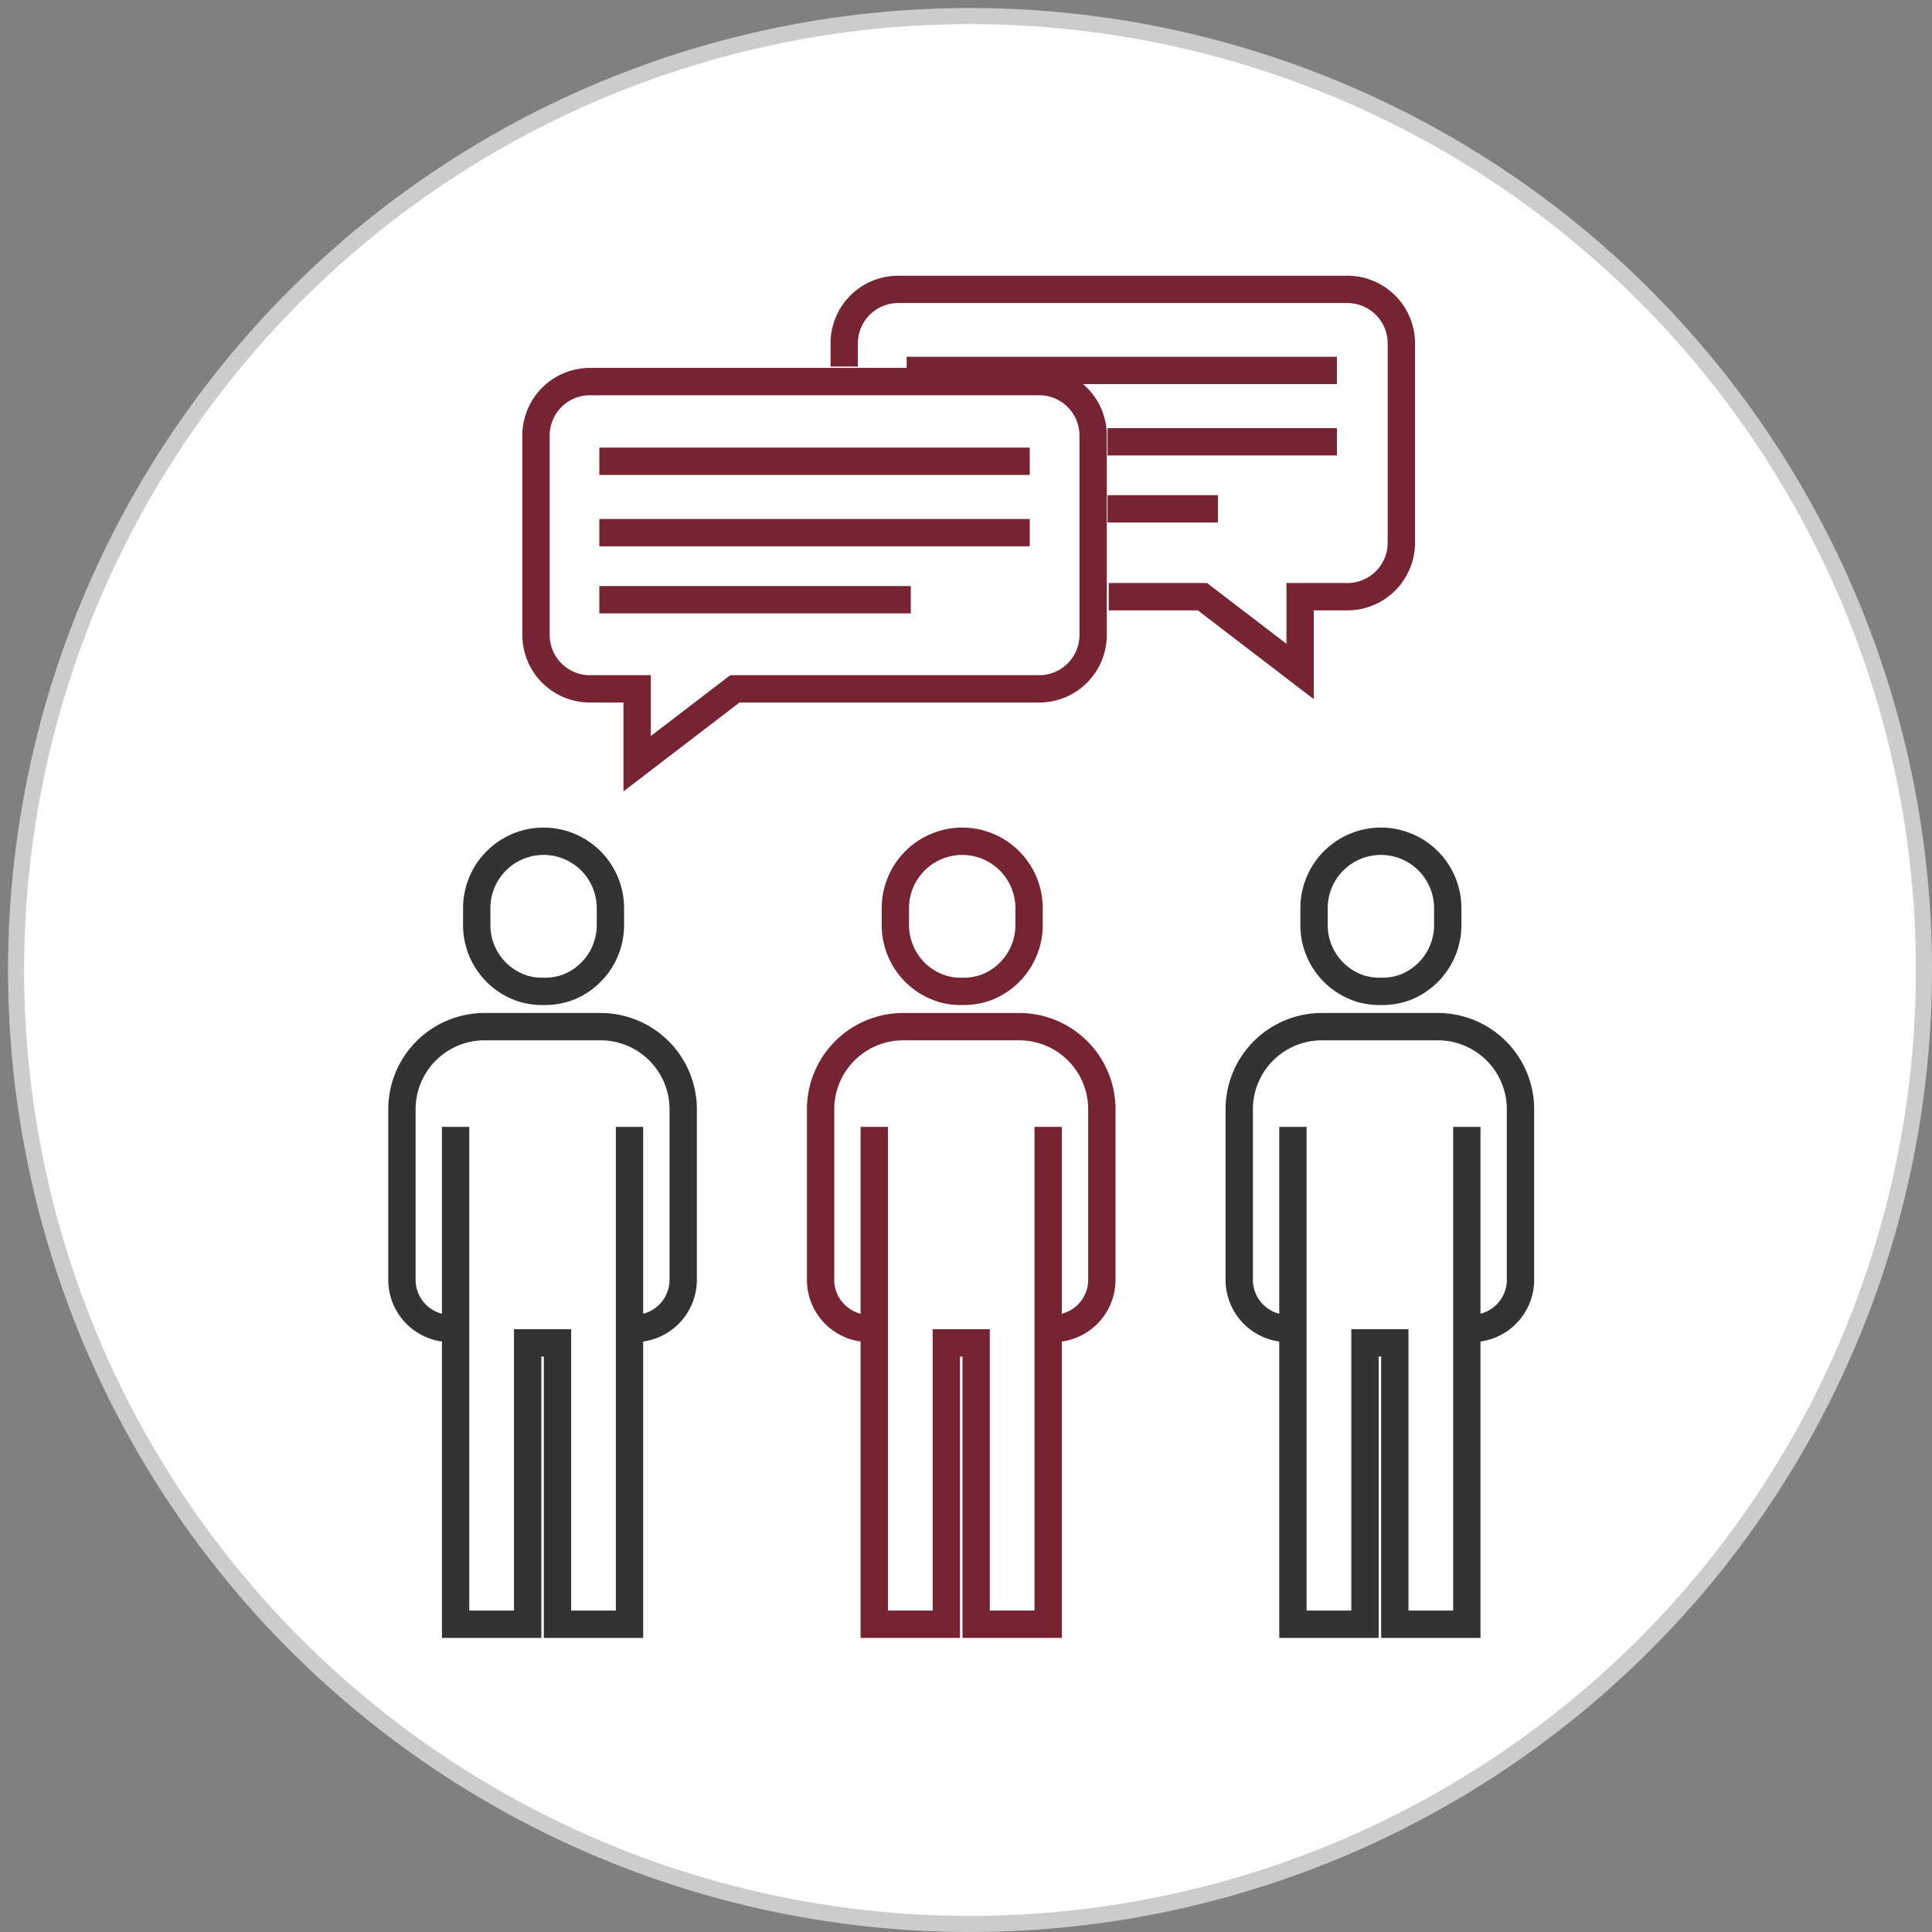
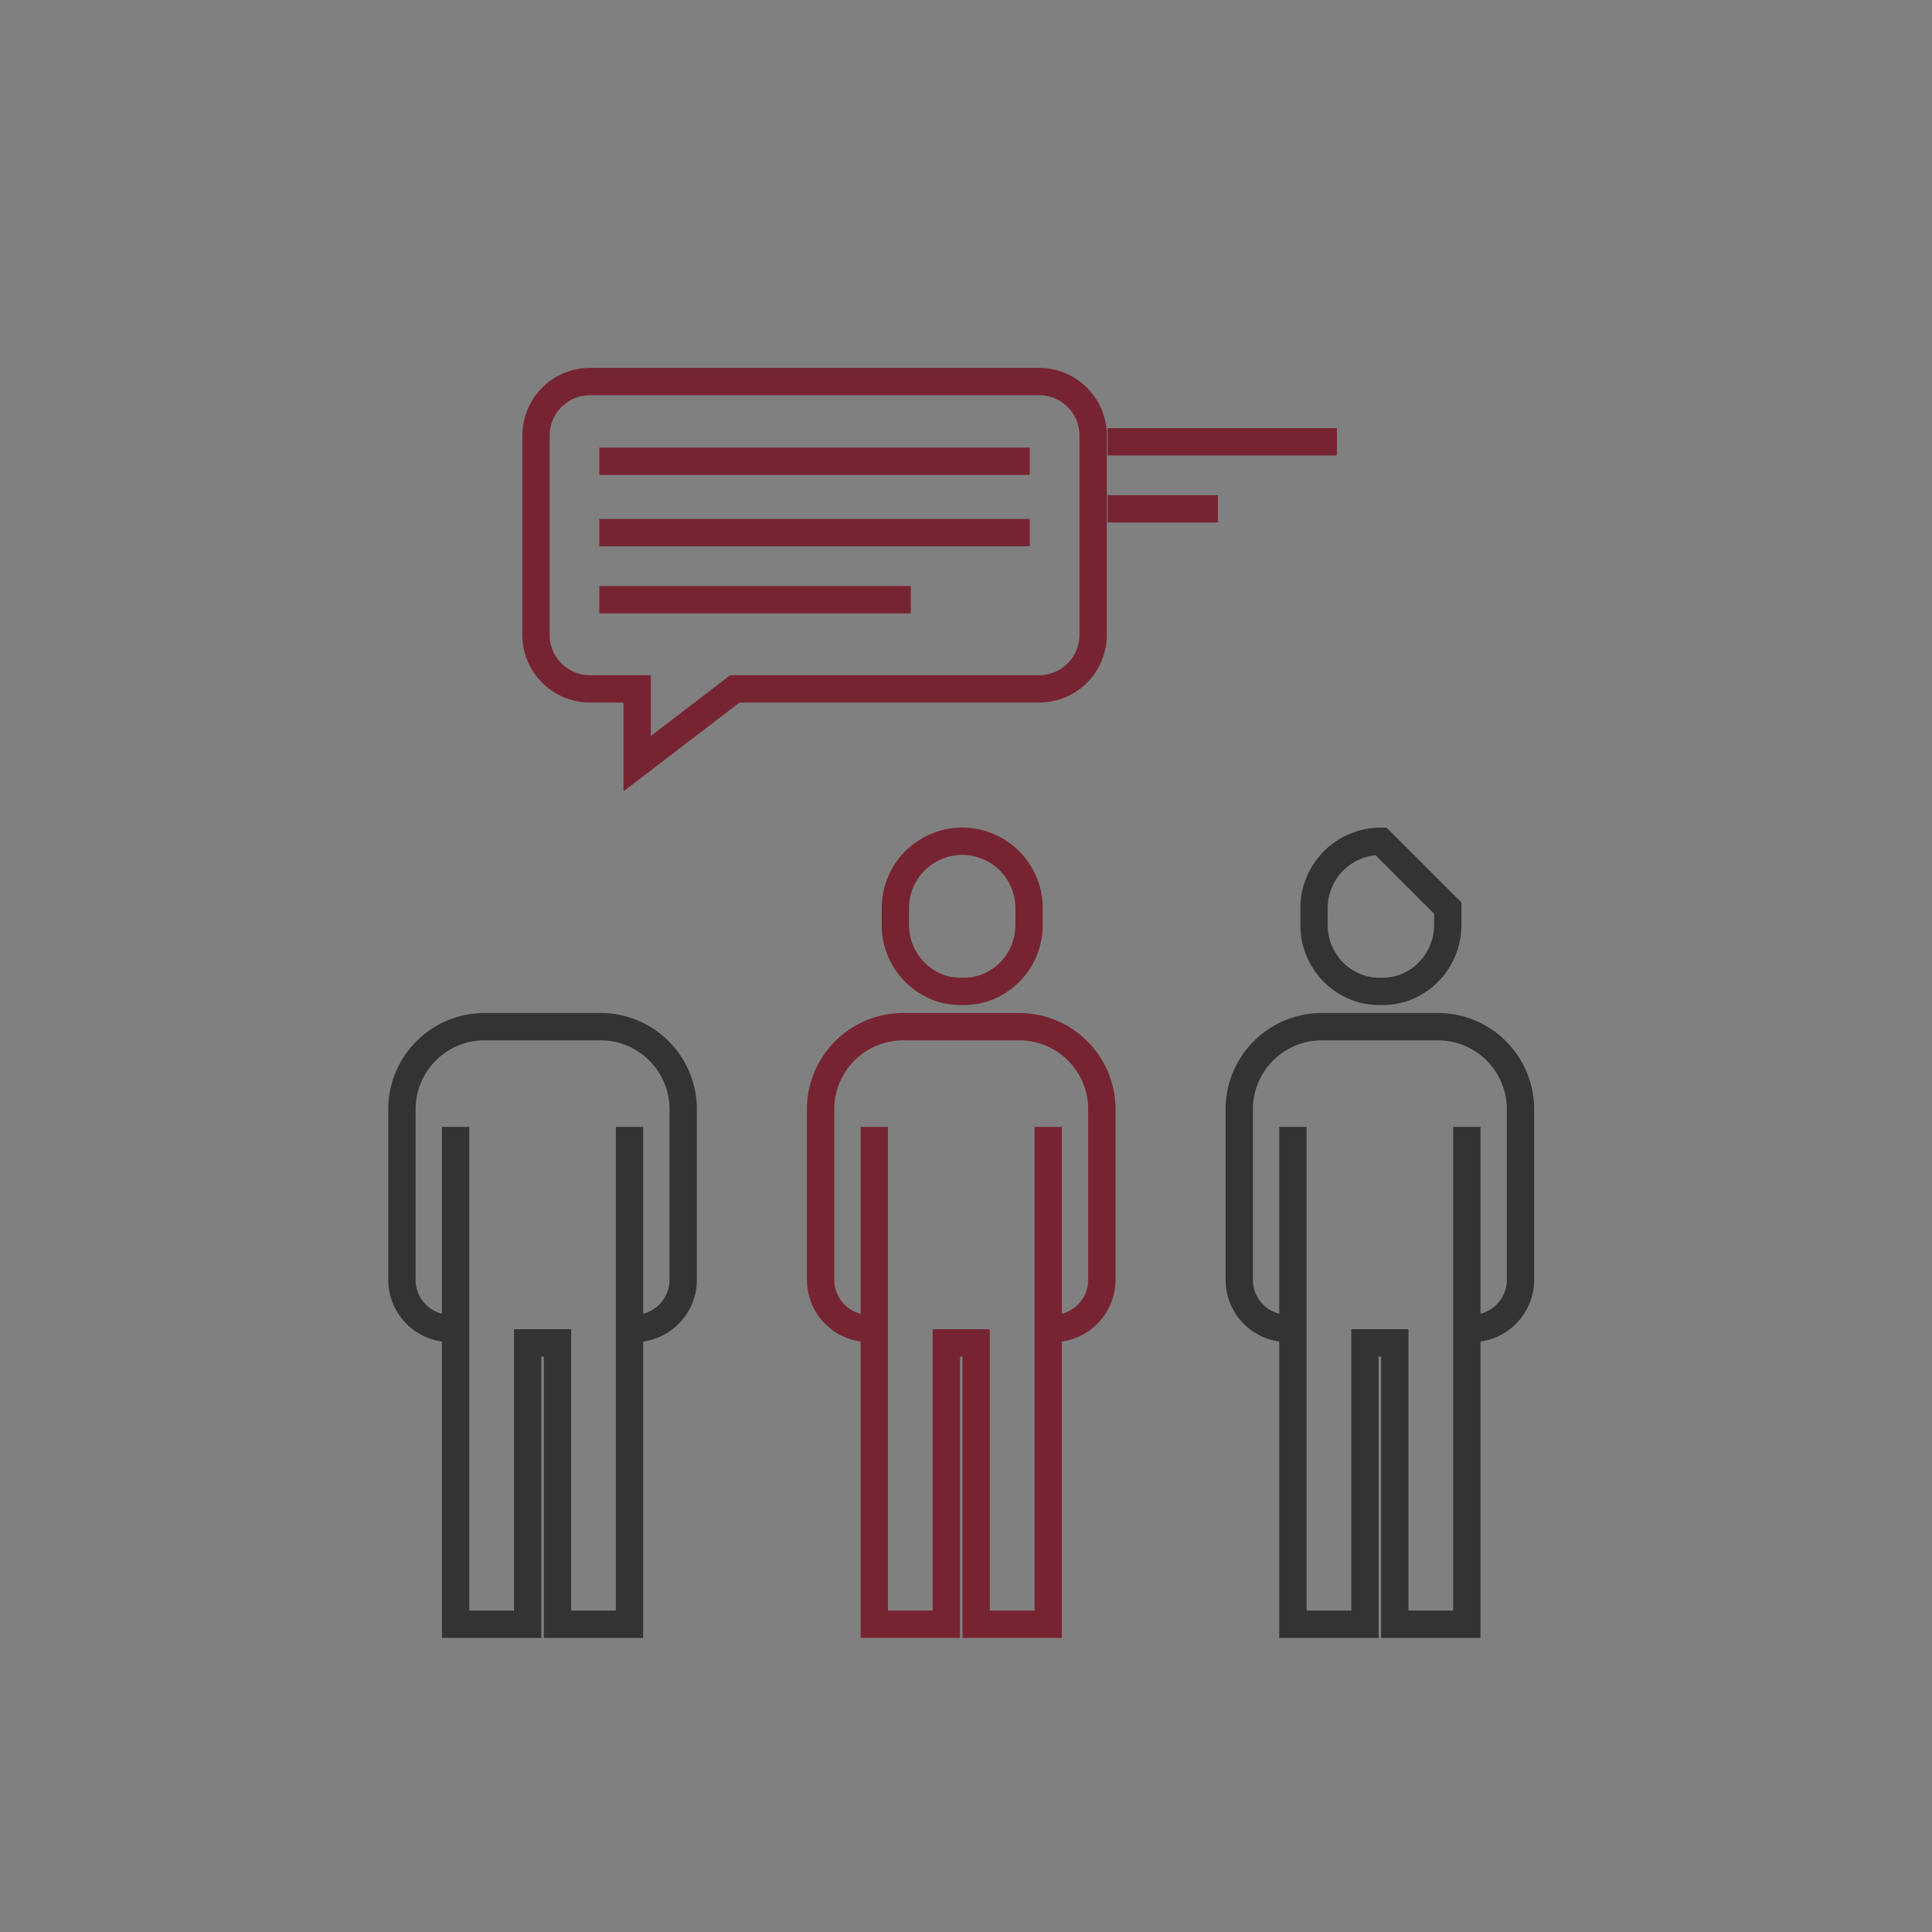
<svg xmlns="http://www.w3.org/2000/svg" id="discussion-3-icon" width="120.167" height="120.166" viewBox="0 0 120.167 120.166">
  <rect x="0" y="0" width="120.167" height="120.166" fill="#808080" stroke="none" />
  <g id="discussion-3-icon-2" data-name="discussion-3-icon">
    <g id="Circle_Icon_Flat" data-name="Circle Icon Flat">
      <g id="Circle_Icon_Flat-2" data-name="Circle Icon Flat" transform="translate(-7 -7)">
        <g id="Group_24_Copy_24" data-name="Group 24 Copy 24" transform="translate(8 8)">
-           <path id="Fill_2" data-name="Fill 2" d="M118.667,59.333A59.333,59.333,0,1,1,59.334,0a59.333,59.333,0,0,1,59.333,59.333" fill="#fff" stroke="#ccc" stroke-miterlimit="10" stroke-width="1" />
-         </g>
+           </g>
      </g>
    </g>
    <g id="Group_35" data-name="Group 35" transform="translate(25 18)">
-       <path id="Stroke_1" data-name="Stroke 1" d="M16.455,19.113h5.824l6.077,4.652V19.113H31.3a3.355,3.355,0,0,0,3.352-3.352V3.351A3.355,3.355,0,0,0,31.3,0H3.351A3.354,3.354,0,0,0,0,3.351V4.8" transform="translate(27.509)" fill="none" stroke="#772432" stroke-miterlimit="10" stroke-width="1.7" />
-       <path id="Stroke_3" data-name="Stroke 3" d="M0,.5H26.76" transform="translate(31.393 4.54)" fill="none" stroke="#772432" stroke-miterlimit="10" stroke-width="1.7" />
      <path id="Stroke_5" data-name="Stroke 5" d="M0,.5H14.266" transform="translate(43.888 8.979)" fill="none" stroke="#772432" stroke-miterlimit="10" stroke-width="1.7" />
      <path id="Stroke_7" data-name="Stroke 7" d="M0,.5H6.866" transform="translate(43.888 13.15)" fill="none" stroke="#772432" stroke-miterlimit="10" stroke-width="1.7" />
      <path id="Stroke_9" data-name="Stroke 9" d="M3.352,0A3.356,3.356,0,0,0,0,3.352v12.41a3.355,3.355,0,0,0,3.352,3.351H6.291v4.653l6.078-4.653H31.3a3.355,3.355,0,0,0,3.352-3.351V3.352A3.356,3.356,0,0,0,31.3,0Z" transform="translate(8.339 5.733)" fill="none" stroke="#772432" stroke-miterlimit="10" stroke-width="1.7" />
      <path id="Stroke_11" data-name="Stroke 11" d="M0,.5H26.773" transform="translate(12.276 10.19)" fill="none" stroke="#772432" stroke-miterlimit="10" stroke-width="1.7" />
      <path id="Stroke_13" data-name="Stroke 13" d="M0,.5H26.773" transform="translate(12.276 14.63)" fill="none" stroke="#772432" stroke-miterlimit="10" stroke-width="1.7" />
      <path id="Stroke_15" data-name="Stroke 15" d="M0,.5H19.374" transform="translate(12.276 18.801)" fill="none" stroke="#772432" stroke-miterlimit="10" stroke-width="1.7" />
-       <path id="Stroke_17" data-name="Stroke 17" d="M4.158,0A4.162,4.162,0,0,0,0,4.157v.977A4.148,4.148,0,0,0,2.966,9.19a4.185,4.185,0,0,0,1.1.147h.192A4.128,4.128,0,0,0,5.687,9.08,4.163,4.163,0,0,0,8.316,5.137v-.98A4.162,4.162,0,0,0,4.158,0Z" transform="translate(56.731 34.324)" fill="none" stroke="#333" stroke-miterlimit="10" stroke-width="1.7" />
+       <path id="Stroke_17" data-name="Stroke 17" d="M4.158,0A4.162,4.162,0,0,0,0,4.157v.977A4.148,4.148,0,0,0,2.966,9.19a4.185,4.185,0,0,0,1.1.147h.192A4.128,4.128,0,0,0,5.687,9.08,4.163,4.163,0,0,0,8.316,5.137v-.98Z" transform="translate(56.731 34.324)" fill="none" stroke="#333" stroke-miterlimit="10" stroke-width="1.7" />
      <path id="Stroke_19" data-name="Stroke 19" d="M14.411,18.771a3.026,3.026,0,0,0,3.081-2.962V5.031A5.141,5.141,0,0,0,12.256,0H5.236A5.142,5.142,0,0,0,0,5.031V15.809a3.026,3.026,0,0,0,3.082,2.962" transform="translate(52.079 45.857)" fill="none" stroke="#333" stroke-miterlimit="10" stroke-width="1.7" />
      <path id="Stroke_21" data-name="Stroke 21" d="M10.817,0V30.933H6.337v-17.5H4.482v17.5H0V0" transform="translate(55.417 52.092)" fill="none" stroke="#333" stroke-miterlimit="10" stroke-width="1.7" />
      <path id="Stroke_23" data-name="Stroke 23" d="M4.158,0A4.162,4.162,0,0,0,0,4.157v.977A4.148,4.148,0,0,0,2.966,9.19a4.174,4.174,0,0,0,1.1.147h.192A4.128,4.128,0,0,0,5.687,9.08,4.162,4.162,0,0,0,8.315,5.137v-.98A4.161,4.161,0,0,0,4.158,0Z" transform="translate(30.691 34.324)" fill="none" stroke="#772432" stroke-miterlimit="10" stroke-width="1.7" />
      <path id="Stroke_25" data-name="Stroke 25" d="M14.411,18.771a3.027,3.027,0,0,0,3.082-2.962V5.031A5.142,5.142,0,0,0,12.256,0H5.237A5.142,5.142,0,0,0,0,5.031V15.809a3.027,3.027,0,0,0,3.082,2.962" transform="translate(26.04 45.857)" fill="none" stroke="#772432" stroke-miterlimit="10" stroke-width="1.7" />
      <path id="Stroke_27" data-name="Stroke 27" d="M10.817,0V30.933H6.337v-17.5H4.482v17.5H0V0" transform="translate(29.378 52.092)" fill="none" stroke="#772432" stroke-miterlimit="10" stroke-width="1.7" />
-       <path id="Stroke_29" data-name="Stroke 29" d="M4.158,0A4.162,4.162,0,0,0,0,4.157v.977A4.148,4.148,0,0,0,2.966,9.19a4.174,4.174,0,0,0,1.1.147h.192A4.128,4.128,0,0,0,5.687,9.08,4.162,4.162,0,0,0,8.315,5.137v-.98A4.161,4.161,0,0,0,4.158,0Z" transform="translate(4.652 34.324)" fill="none" stroke="#333" stroke-miterlimit="10" stroke-width="1.7" />
      <path id="Stroke_31" data-name="Stroke 31" d="M14.411,18.771a3.027,3.027,0,0,0,3.082-2.962V5.031A5.142,5.142,0,0,0,12.256,0H5.237A5.142,5.142,0,0,0,0,5.031V15.809a3.027,3.027,0,0,0,3.082,2.962" transform="translate(0 45.857)" fill="none" stroke="#333" stroke-miterlimit="10" stroke-width="1.7" />
      <path id="Stroke_33" data-name="Stroke 33" d="M10.817,0V30.933H6.337v-17.5H4.482v17.5H0V0" transform="translate(3.338 52.092)" fill="none" stroke="#333" stroke-miterlimit="10" stroke-width="1.7" />
    </g>
  </g>
</svg>